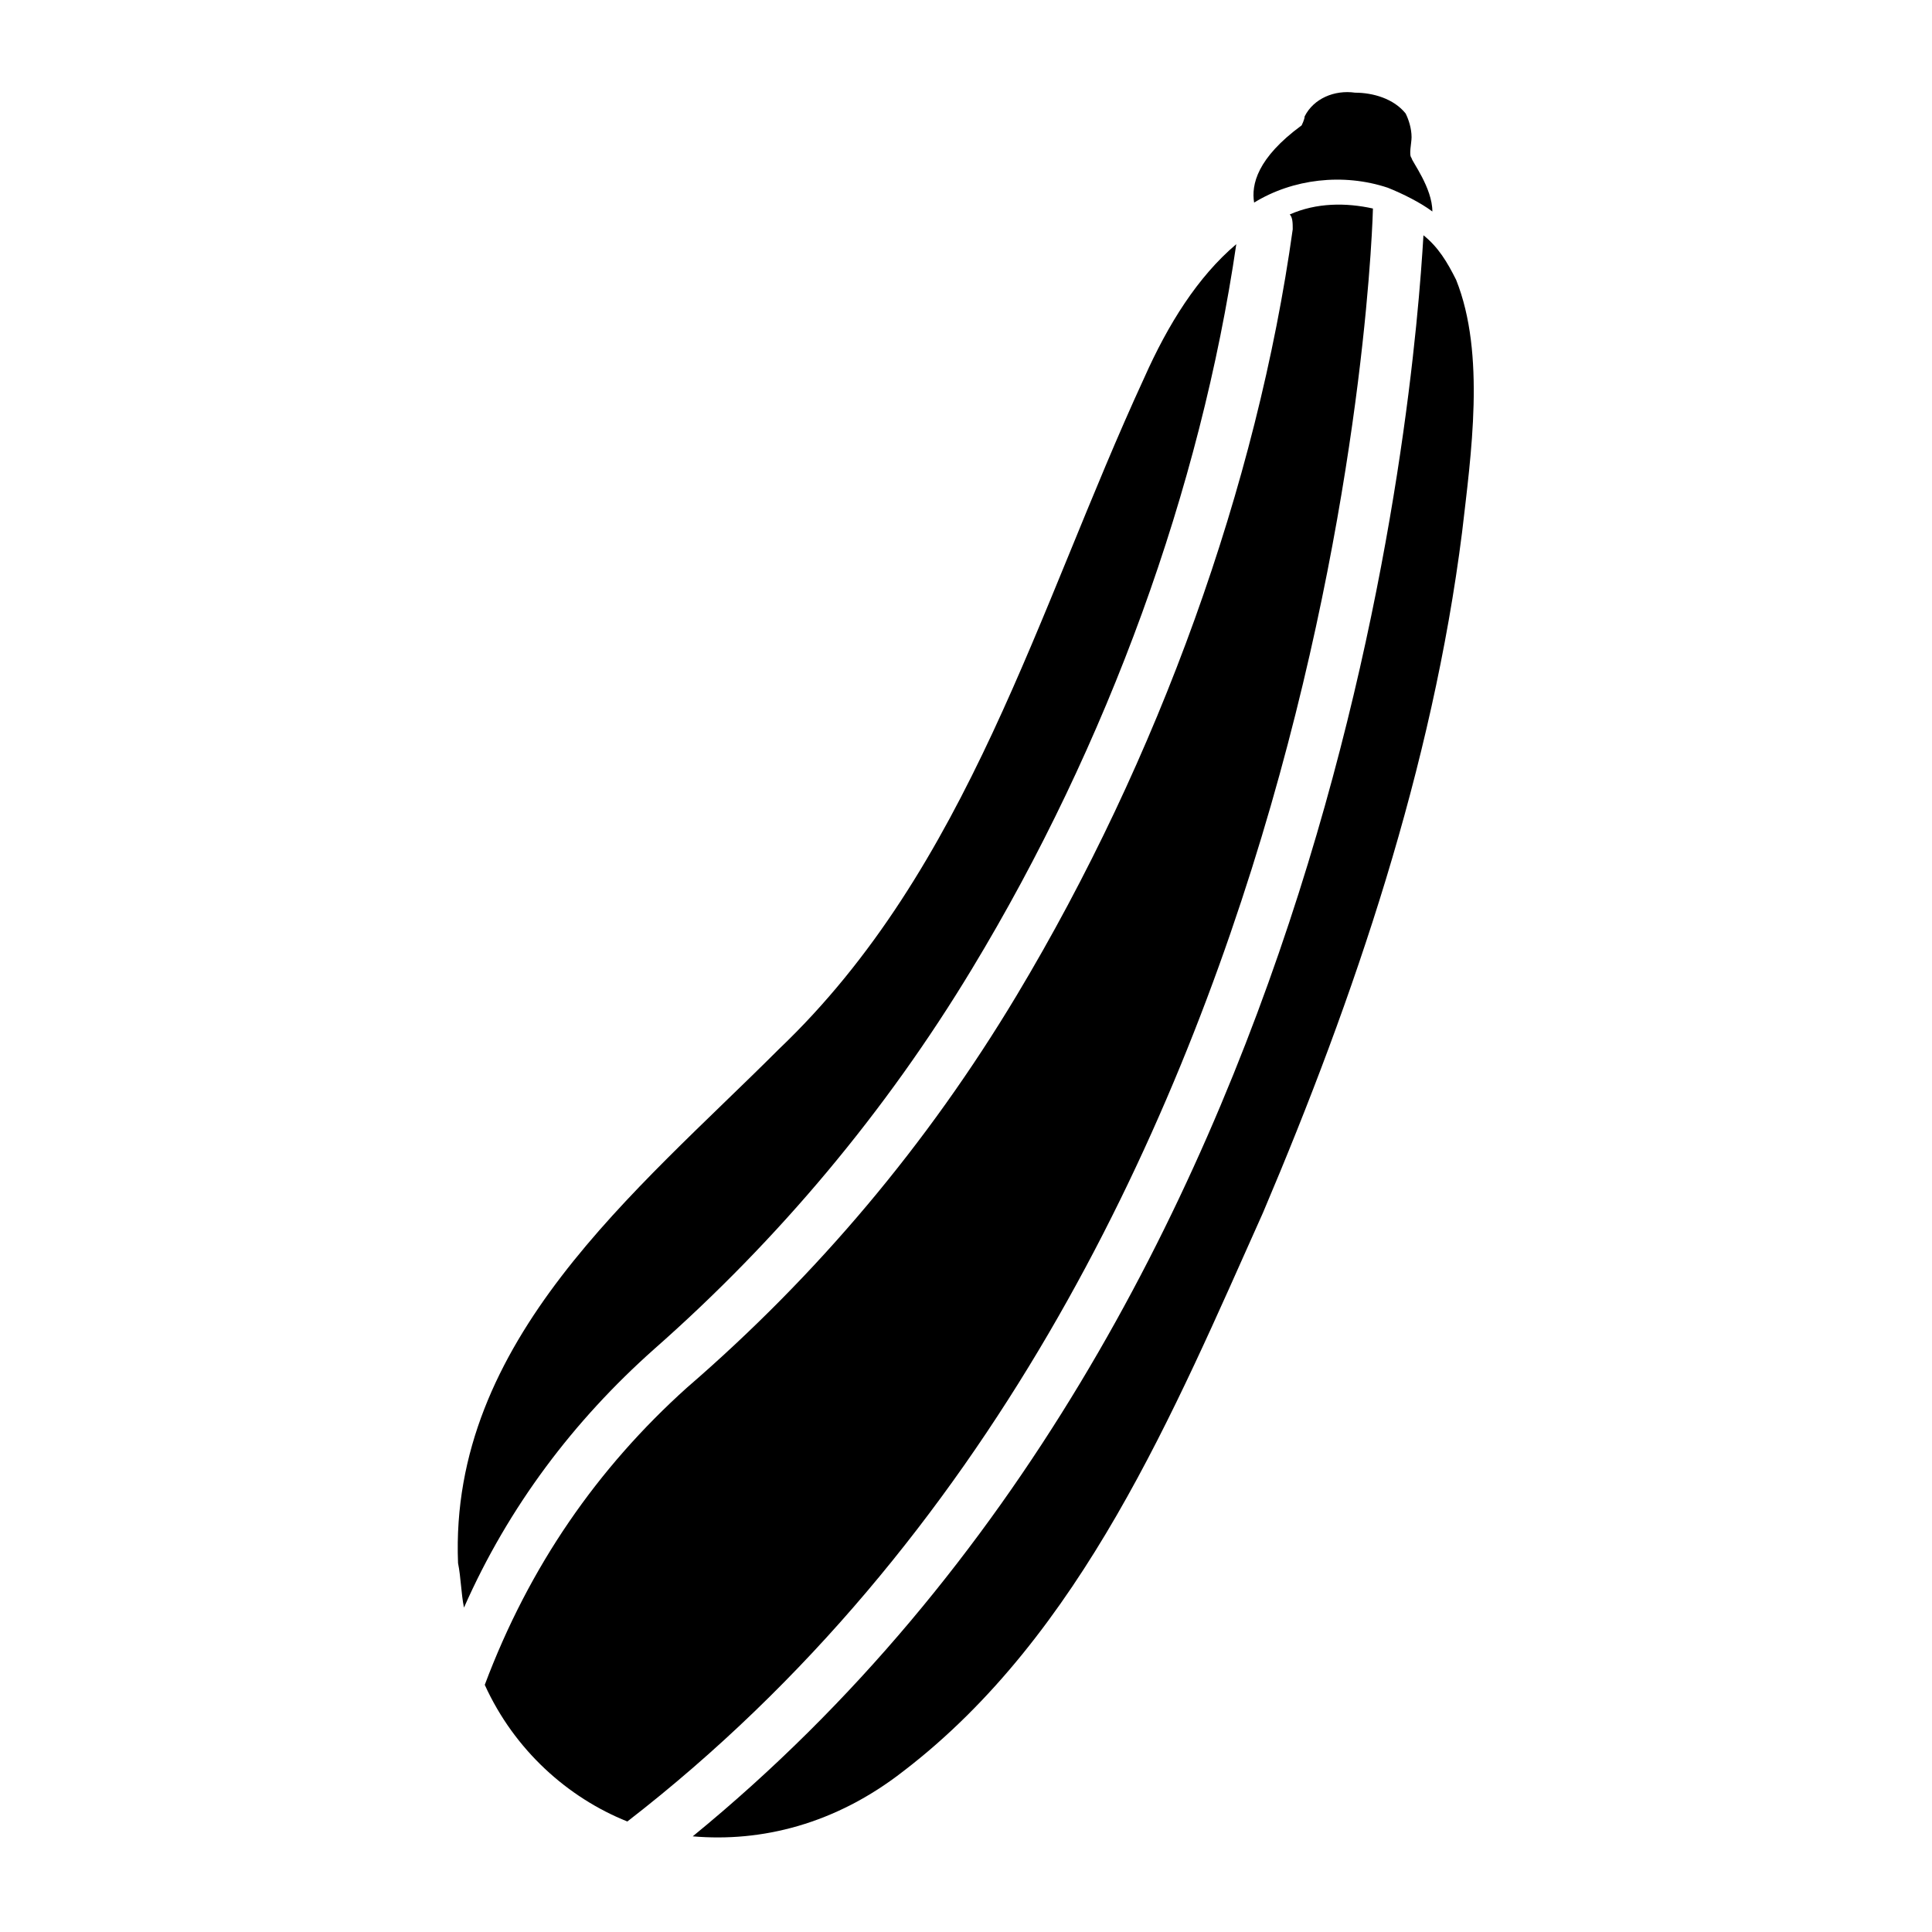
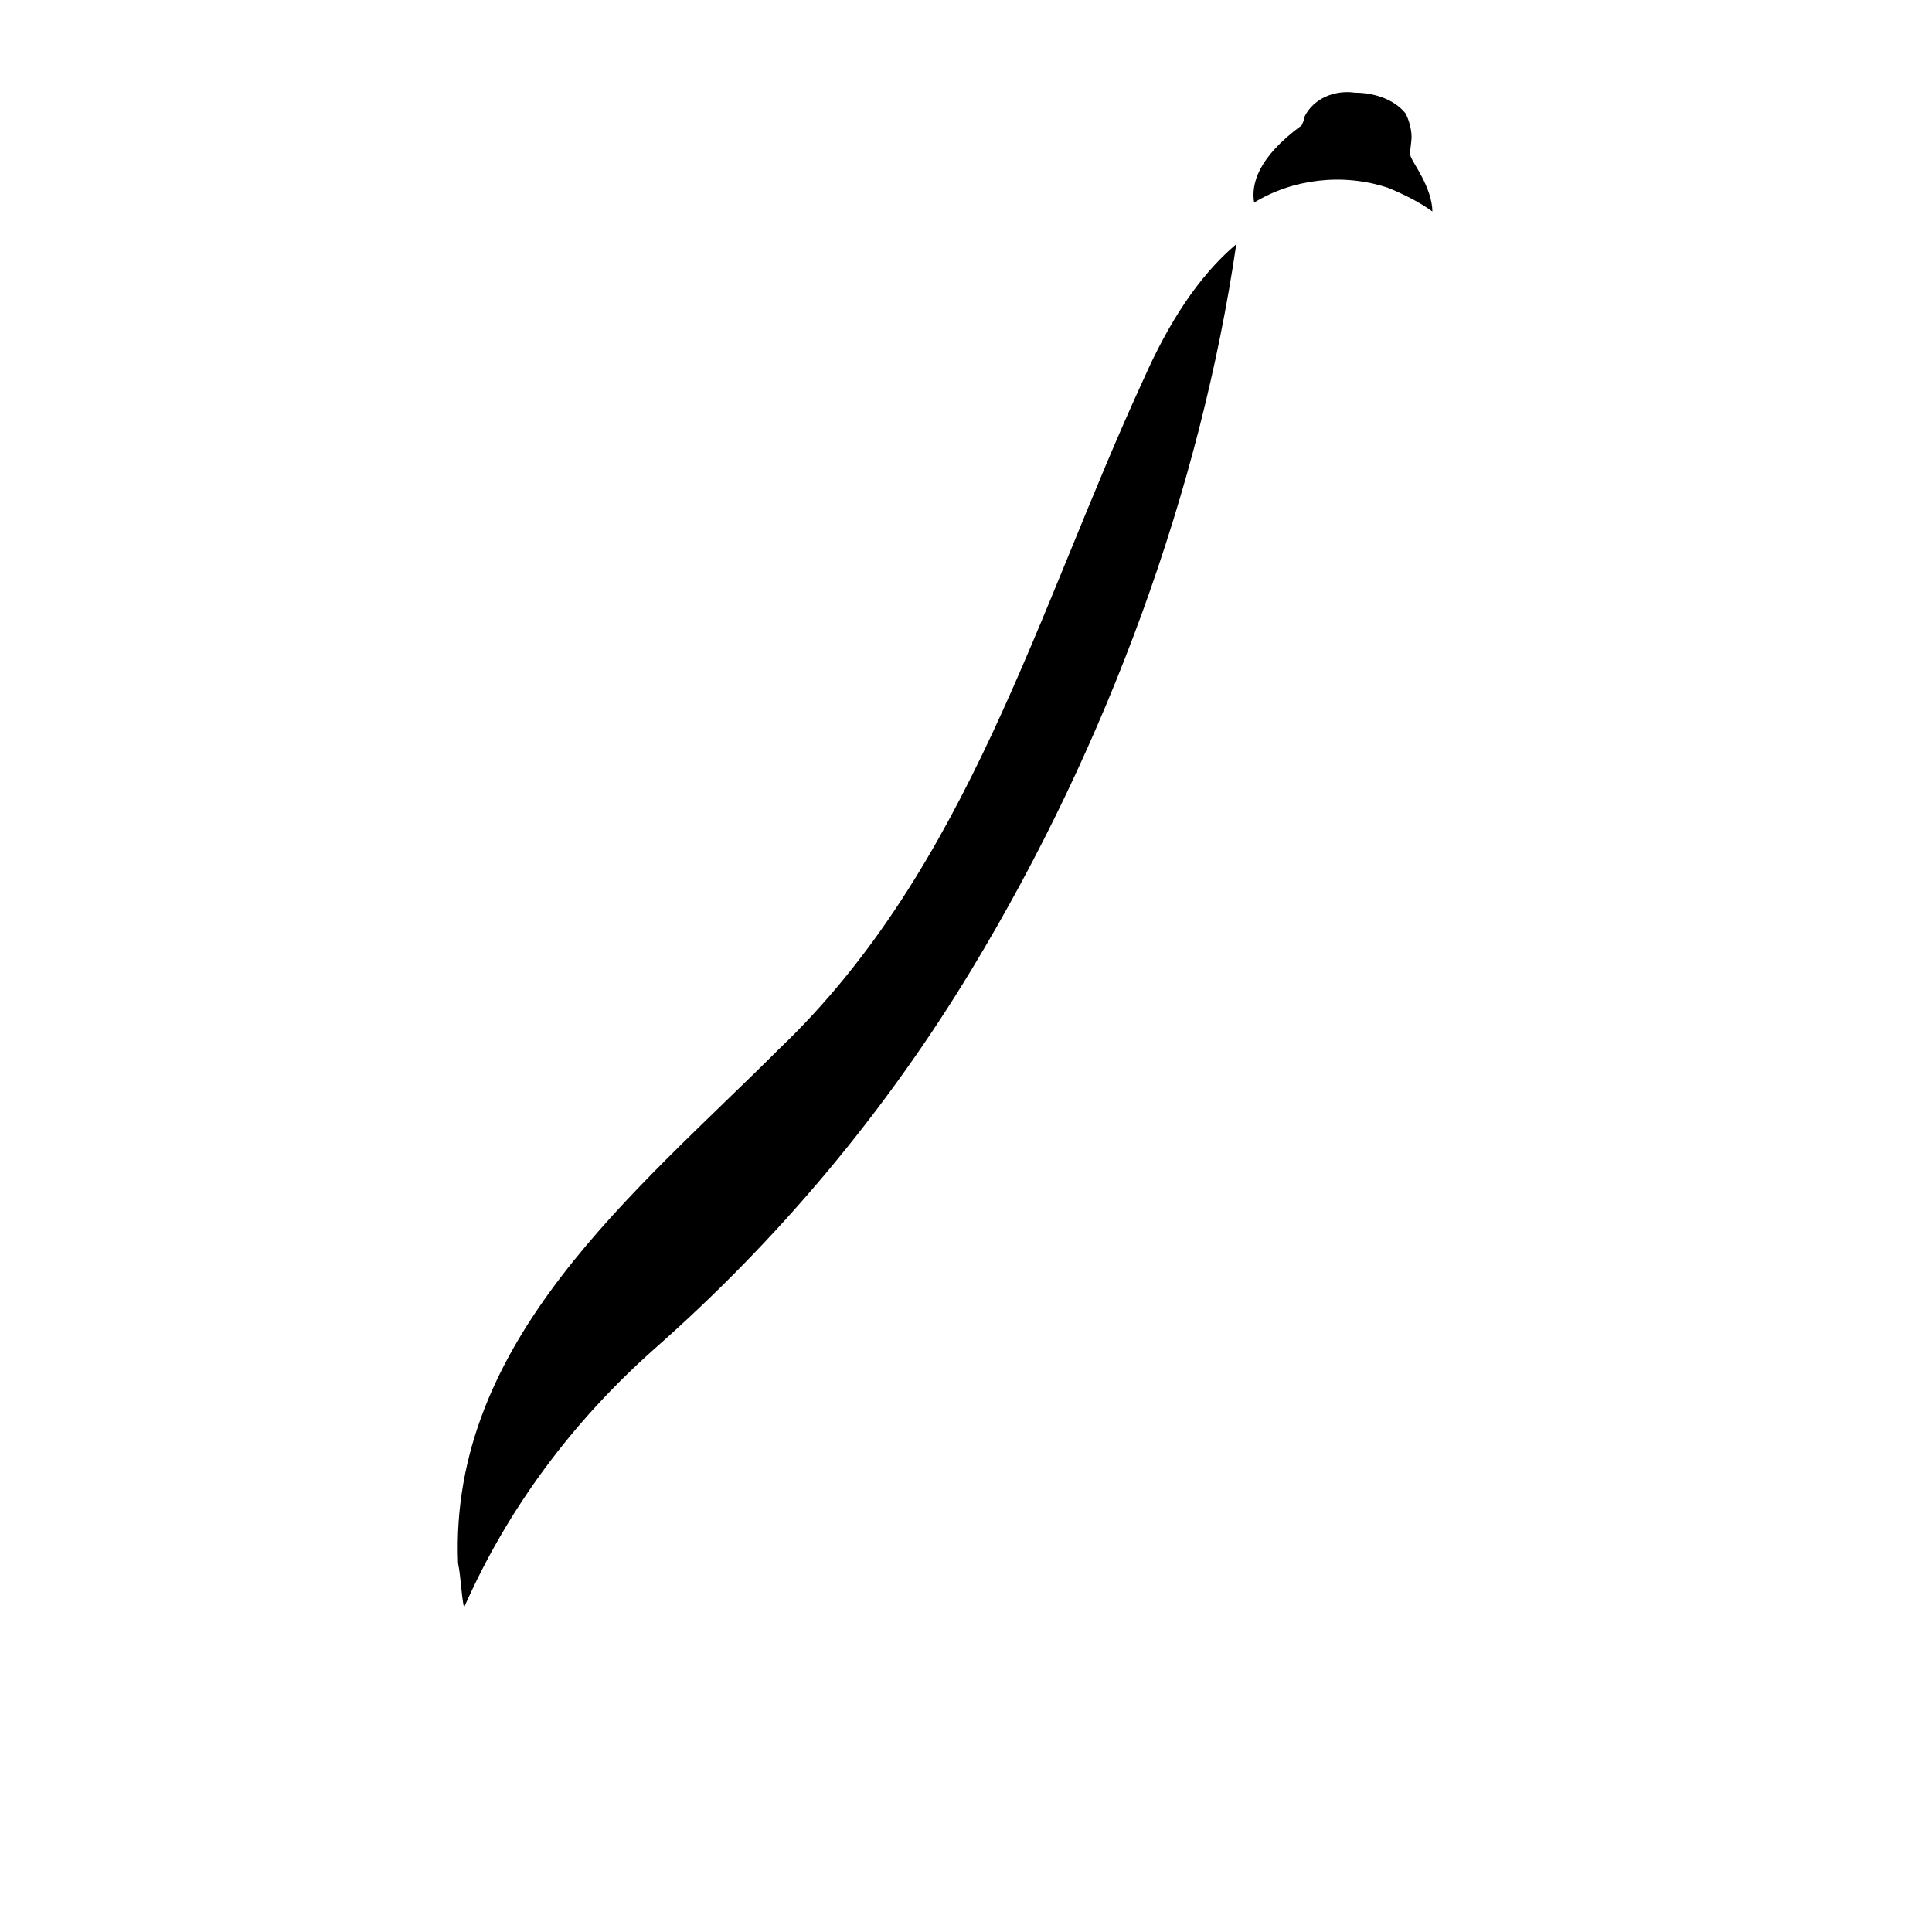
<svg xmlns="http://www.w3.org/2000/svg" fill="#000000" width="800px" height="800px" version="1.1" viewBox="144 144 512 512">
  <g>
    <path d="m266.96 570.04c-0.789-3.938-0.789-7.871-1.574-11.809-2.363-59.039 47.23-98.398 85.02-136.19 50.379-48.02 68.484-116.5 96.824-177.91 6.297-14.168 14.168-26.766 24.402-35.426-9.445 64.551-33.852 132.25-70.062 192.08-22.828 37.785-51.168 71.637-84.23 100.76-21.254 18.895-38.57 41.723-50.379 68.488z" />
-     <path d="m507.84 199.26c-7.086-1.574-14.957-1.574-22.043 1.574 0.789 0.789 0.789 2.363 0.789 3.938-9.445 67.699-35.422 140.12-73.207 203.1-23.617 39.359-52.742 73.996-87.379 103.91-23.617 21.254-41.723 47.23-53.531 78.719 7.871 17.32 22.043 29.914 37.785 36.211 191.29-147.99 197.59-427.45 197.59-427.45z" />
-     <path d="m383.47 613.33c-18.105 14.168-37.785 18.895-55.891 17.32 172.39-140.91 191.29-384.16 193.65-424.3 3.938 3.148 6.297 7.086 8.66 11.809 7.871 19.68 3.938 46.445 1.574 66.914-7.871 62.188-28.34 122.8-52.742 180.27-23.617 52.738-48.02 111.78-95.25 147.99z" />
    <path d="m523.59 200.05c-3.148-2.363-7.871-4.723-11.809-6.297-11.809-3.938-25.191-2.363-35.426 3.938-0.789-4.723 0.789-11.809 12.594-20.469 0 0 0.789-1.574 0.789-2.363 2.363-4.723 7.871-7.086 13.383-6.297 4.723 0 10.234 1.574 13.383 5.512 0.789 1.57 1.574 3.934 1.574 6.293 0 1.574-0.789 4.723 0 5.512 0 0.789 5.512 7.871 5.512 14.172z" />
  </g>
</svg>